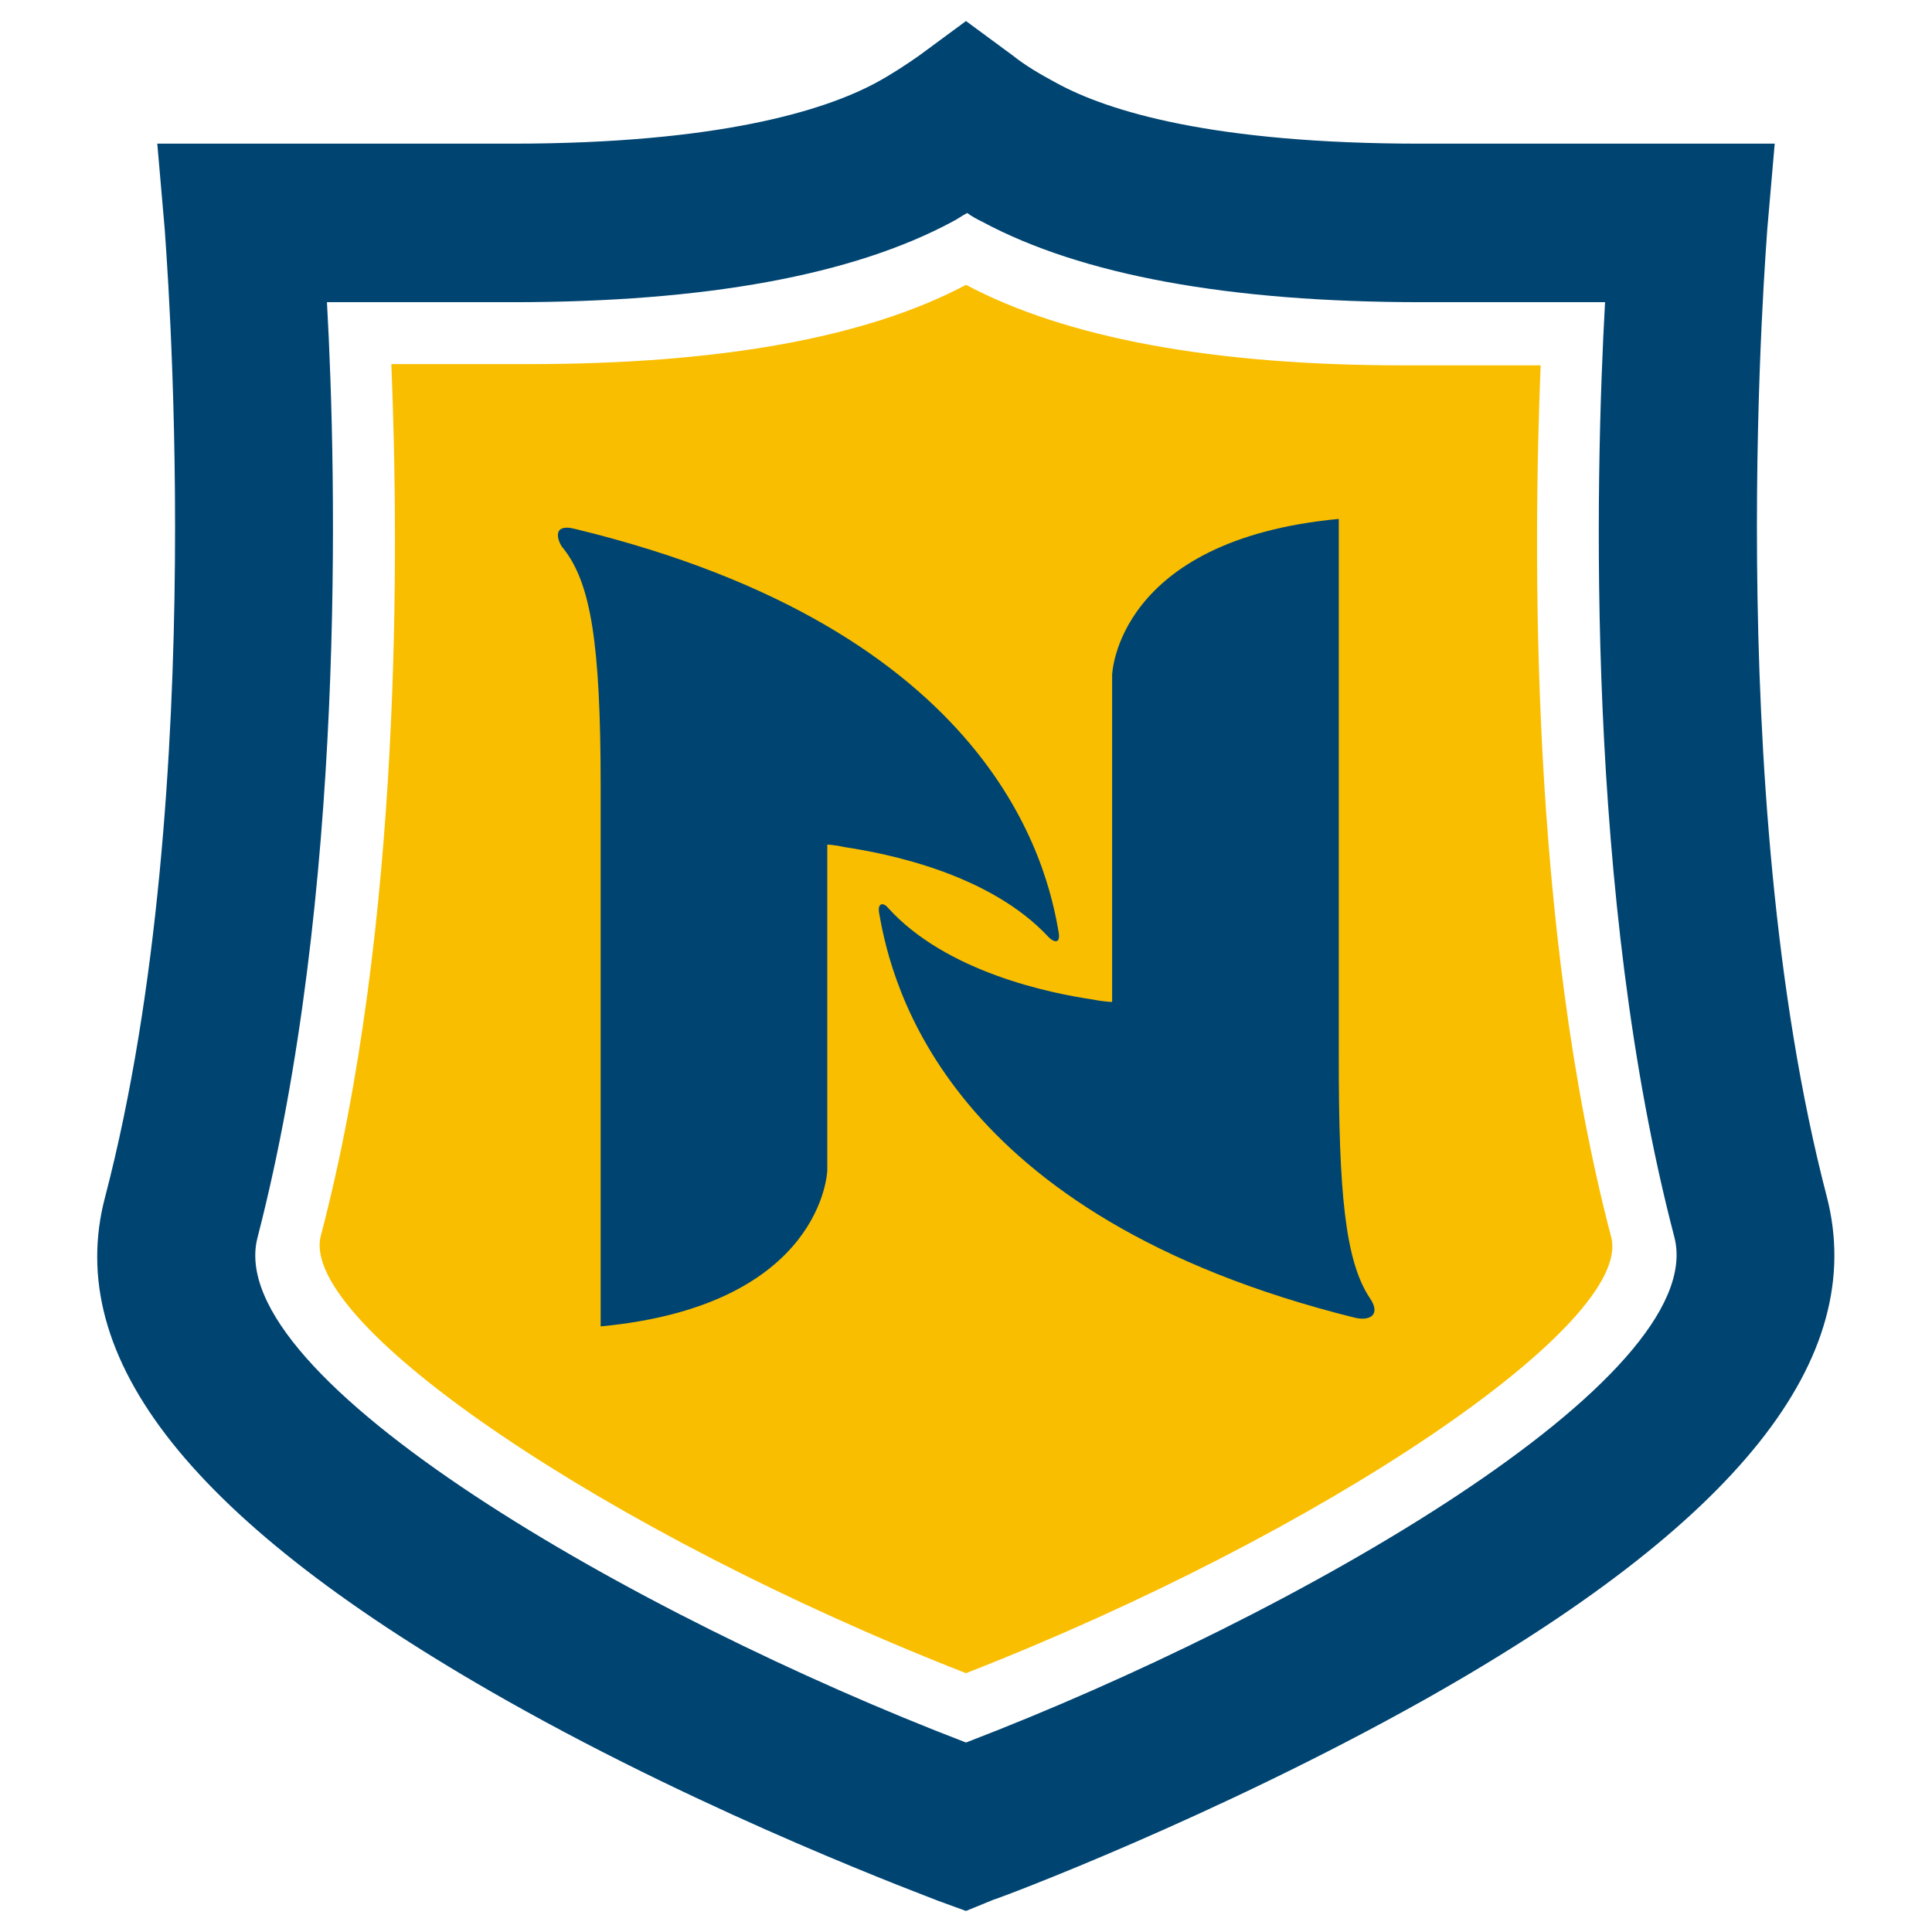
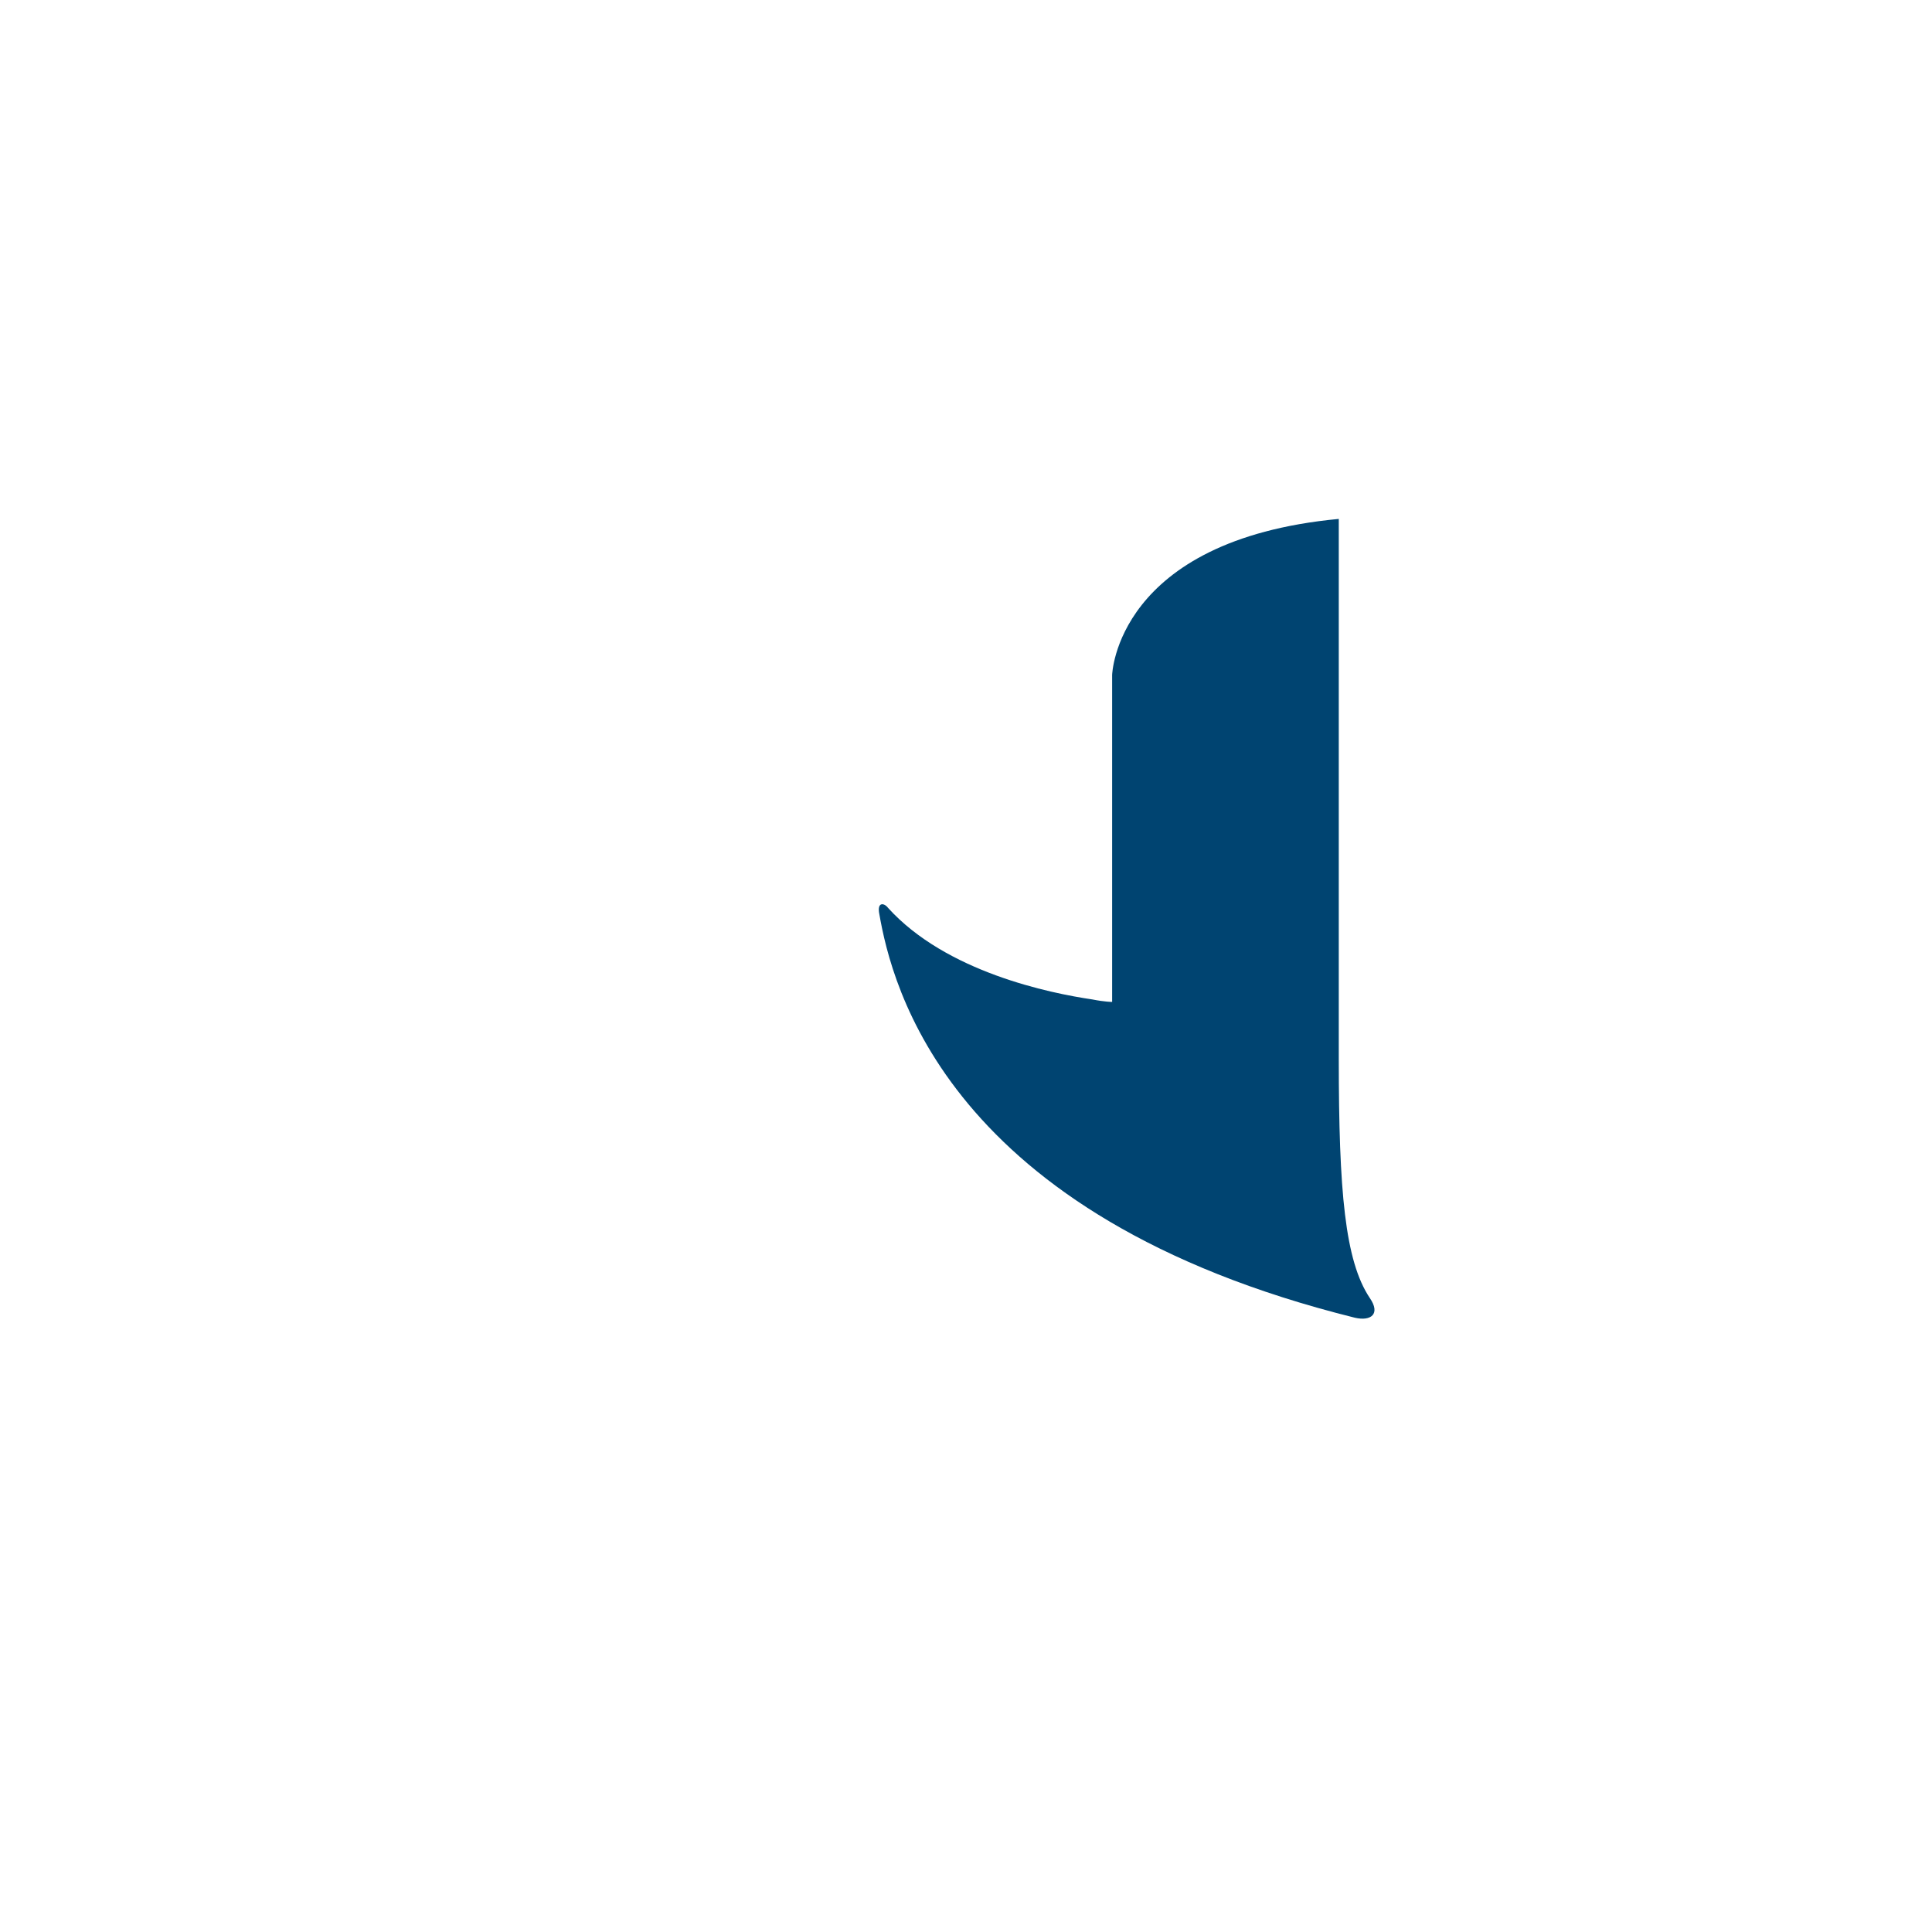
<svg xmlns="http://www.w3.org/2000/svg" version="1.1" id="Layer_1" x="0px" y="0px" viewBox="0 0 156 156" style="enable-background:new 0 0 156 156;" xml:space="preserve">
  <style type="text/css">
	.st0{fill:#F9BE00;}
	.st1{fill:#004471;}
</style>
  <g>
    <g>
      <g>
-         <path class="st0" d="M78,135.1c28.7-11.2,53.9-28.2,52.1-35.2c-6.6-25.1-6.3-55.6-5.7-70.4h-11.1C98,29.5,86.1,27.3,78,23     c-8.1,4.3-20,6.4-35.3,6.4H31.6c0.6,14.8,0.9,45.3-5.7,70.4C24.1,106.9,49.3,123.9,78,135.1z" />
-       </g>
-       <path class="st1" d="M78,154.3l-2.2-0.8c-0.7-0.3-18.1-6.7-34.9-16.2C15.6,123,5,109.7,8.5,96.6c8.6-33,4.8-77.6,4.8-78.1    l-0.6-6.9h28.6c16.8,0,25.3-2.7,29.4-4.9C72,6,73.2,5.2,74.2,4.5L78,1.7l3.8,2.8c1,0.8,2.2,1.5,3.5,2.2c4.2,2.3,12.7,4.9,29.4,4.9    h28.6l-0.6,6.9c0,0.5-3.8,45.1,4.8,78.1c3.4,13.1-7.2,26.4-32.4,40.6c-16.9,9.5-34.2,16-34.9,16.2L78,154.3z M26.4,24.4    c0.8,14.3,1.5,48-5.6,75.5c-3,11.4,30.6,30.6,57.2,40.8c26.6-10.2,60.1-29.4,57.2-40.8c-7.2-27.5-6.4-61.1-5.6-75.5h-14.8    c-15.6,0-27.5-2.2-35.5-6.5c-0.4-0.2-0.8-0.4-1.2-0.7c-0.4,0.2-0.8,0.5-1.2,0.7c-8,4.3-19.9,6.5-35.5,6.5H26.4z" />
+         </g>
    </g>
    <g>
      <g>
-         <path class="st1" d="M85.5,75.4c-0.9-5.5-5.2-24.5-39.1-32.7c-2-0.5-1.3,1.2-0.9,1.6c2.2,2.8,3,7.6,3,19.2c0,24.9,0,32.5,0,43.6     c18-1.7,18.3-12.6,18.3-12.6V68.2c0,0,0.5,0,1.4,0.2c3.3,0.5,11.7,2.1,16.5,7.3C85,76,85.6,76.3,85.5,75.4z" />
-       </g>
+         </g>
      <g>
        <path class="st1" d="M71,73.8c1,5.7,5.4,24.4,38.4,32.6c1.3,0.3,2.1-0.3,1.2-1.6c-2-3-2.5-8.6-2.5-19.3c0-24.9,0-32.5,0-43.6     c-18,1.7-18.3,12.6-18.3,12.6v26.4c0,0-0.6,0-1.6-0.2c-3.4-0.5-11.8-2.2-16.5-7.4C71.4,72.9,70.8,72.8,71,73.8z" />
      </g>
    </g>
  </g>
</svg>